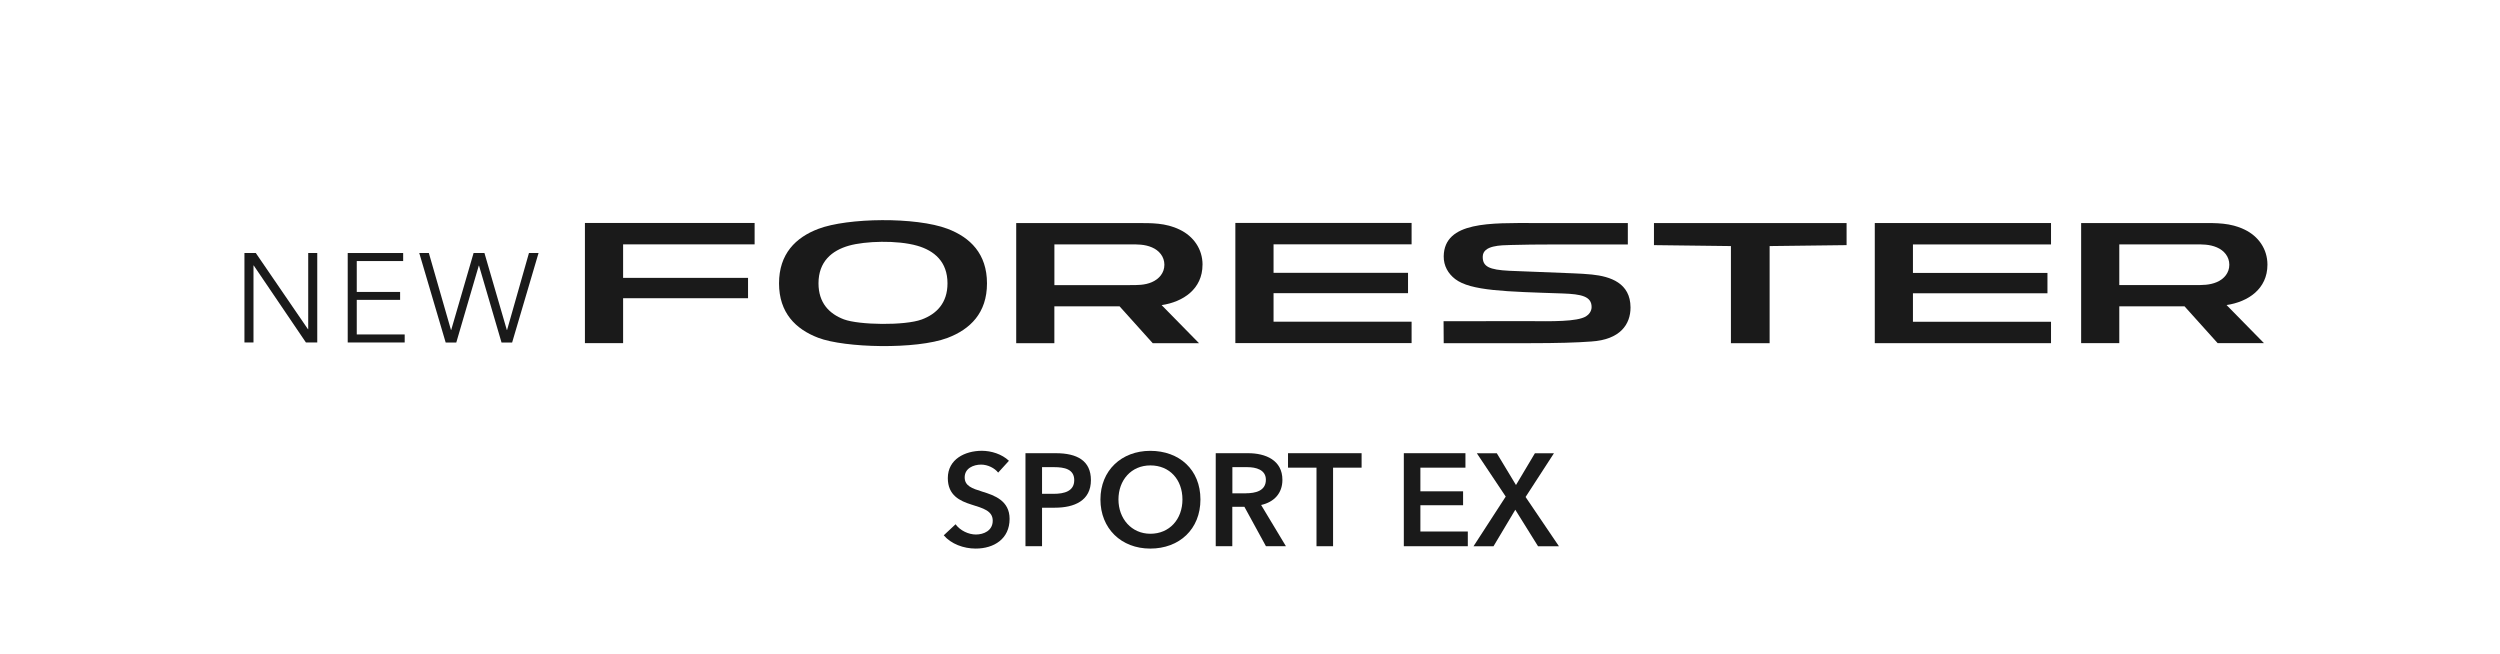
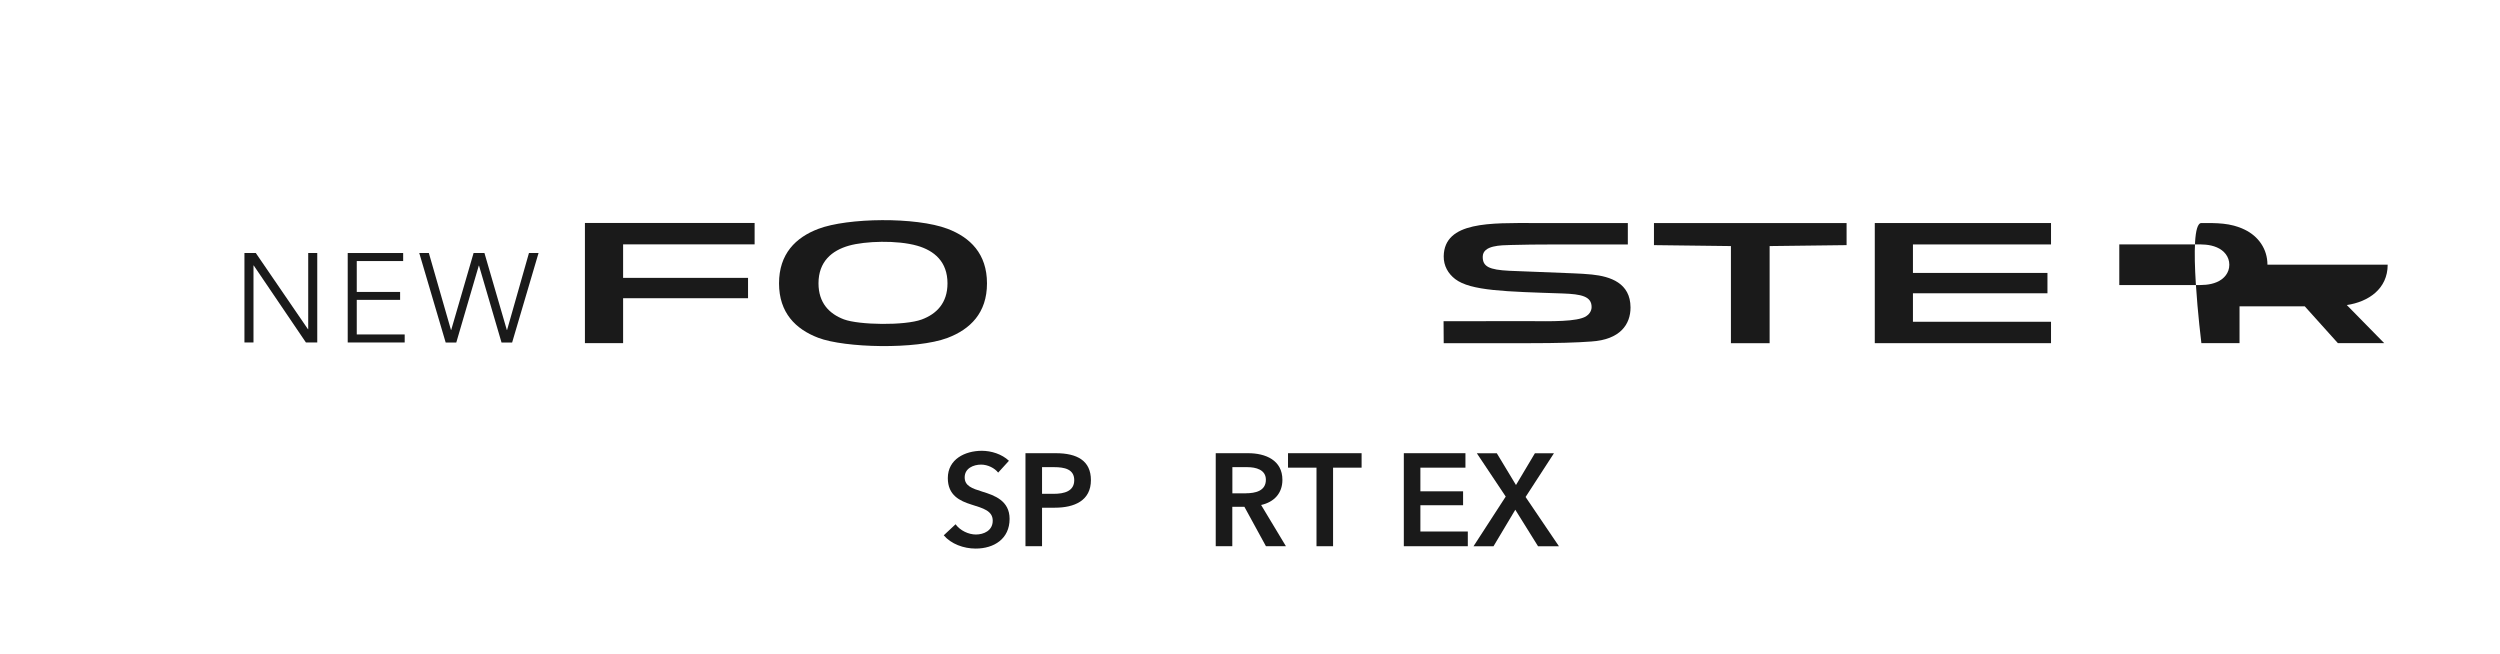
<svg xmlns="http://www.w3.org/2000/svg" id="_レイヤー_2" data-name="レイヤー 2" viewBox="0 0 688 180">
  <defs>
    <style>
      .cls-1 {
        fill: none;
      }

      .cls-2 {
        fill: #1a1a1a;
      }
    </style>
  </defs>
  <g id="_レイヤー_1-2" data-name="レイヤー 1">
    <g>
      <g>
        <path class="cls-2" d="M274.7,130.07c-.98-1.27-2.89-2.21-4.7-2.21-2.1,0-4.52,1.01-4.52,3.51,0,2.35,1.99,3.04,4.88,3.94,3.29,1.01,7.48,2.46,7.48,7.49,0,5.5-4.3,8.17-9.33,8.17-3.33,0-6.76-1.27-8.79-3.65l3.25-3.04c1.27,1.74,3.58,2.82,5.6,2.82,2.13,0,4.63-1.05,4.63-3.8s-2.68-3.43-5.89-4.45c-3.11-.98-6.47-2.5-6.47-7.27,0-5.21,4.74-7.52,9.37-7.52,2.57,0,5.5.9,7.45,2.75l-2.96,3.25Z" />
        <path class="cls-2" d="M282.21,124.72h8.35c5.86,0,9.66,2.06,9.66,7.41,0,5.64-4.52,7.59-9.94,7.59h-3.51v10.59h-4.56v-25.6ZM289.95,135.9c2.96,0,5.68-.72,5.68-3.76s-2.71-3.58-5.53-3.58h-3.33v7.34h3.18Z" />
-         <path class="cls-2" d="M316.55,124.07c7.99,0,13.81,5.17,13.81,13.38s-5.82,13.52-13.81,13.52-13.71-5.53-13.71-13.52,5.82-13.38,13.71-13.38ZM316.59,146.89c5.24,0,8.82-3.98,8.82-9.44s-3.51-9.37-8.82-9.37-8.79,4.09-8.79,9.37,3.58,9.44,8.79,9.44Z" />
        <path class="cls-2" d="M334.58,124.72h8.9c4.81,0,9.44,1.92,9.44,7.34,0,3.69-2.28,6.11-5.86,6.91l6.83,11.35h-5.5l-5.93-10.85h-3.33v10.85h-4.56v-25.6ZM342.87,135.75c2.57,0,5.5-.62,5.5-3.72,0-2.78-2.75-3.47-5.1-3.47h-4.12v7.2h3.72Z" />
        <path class="cls-2" d="M362.31,128.7h-7.85v-3.98h20.25v3.98h-7.85v21.62h-4.56v-21.62Z" />
        <path class="cls-2" d="M386.33,124.72h16.96v3.98h-12.4v6.51h11.75v3.83h-11.75v7.23h13.05v4.05h-17.61v-25.6Z" />
        <path class="cls-2" d="M414.38,136.66l-7.96-11.93h5.5l5.28,8.75,5.21-8.75h5.24l-7.81,12.04,9.18,13.56h-5.75l-6.26-10.05-6,10.05h-5.5l8.86-13.67Z" />
      </g>
      <g>
        <g>
          <path class="cls-2" d="M84.75,90.6h.07v-20.98h2.49v24.63h-3.12l-14.36-21.19h-.07v21.19h-2.49v-24.63h3.12l14.36,20.98Z" />
          <path class="cls-2" d="M98.18,92.04h13.19v2.21h-15.68v-24.62h15.26v2.21h-12.77v8.5h11.93v2.18h-11.93v9.51Z" />
          <path class="cls-2" d="M124.1,90.81h.07l6.16-21.18h2.99l6.16,21.18h.07l6.02-21.18h2.64l-7.27,24.63h-2.92l-6.19-21.15h-.07l-6.19,21.15h-2.92l-7.27-24.63h2.64l6.09,21.18Z" />
        </g>
        <g>
-           <polygon class="cls-2" points="350.48 75.08 387.49 75.08 387.49 80.68 350.48 80.68 350.48 88.53 388.47 88.53 388.47 94.42 339.97 94.42 339.97 61.35 388.47 61.35 388.47 67.24 350.48 67.24 350.48 75.08" />
          <polygon class="cls-2" points="207.67 67.25 207.67 61.36 160.97 61.36 160.97 94.43 171.48 94.43 171.48 82.07 205.86 82.07 205.86 76.47 171.48 76.47 171.48 67.25 207.67 67.25" />
          <polygon class="cls-2" points="526.44 75.11 563.46 75.11 563.46 80.71 526.44 80.71 526.44 88.55 564.44 88.55 564.44 94.44 515.94 94.44 515.94 61.38 564.44 61.38 564.44 67.27 526.44 67.27 526.44 75.11" />
-           <path class="cls-2" d="M317.02,77.64c-2.03.87-4.02.82-6.12.82h-20.73v-11.21h20.73c2.1,0,4.09-.04,6.12.83,1.95.83,3.42,2.53,3.42,4.78,0,2.24-1.46,3.93-3.42,4.77M330.94,72.85c0-4.31-2.49-7.83-6.28-9.65-3.93-1.91-7.81-1.81-11.91-1.81h-33.09s0,33.06,0,33.06h10.5c0-3.38,0-6.75,0-10.14,5.97,0,11.97,0,17.95,0,3.04,3.38,6.09,6.76,9.12,10.14h12.74c-3.43-3.49-6.86-6.98-10.29-10.48,5.91-.88,11.25-4.42,11.25-11.11" />
          <polygon class="cls-2" points="487 94.44 487 67.72 508.18 67.46 508.18 61.39 455.17 61.39 455.17 67.46 476.35 67.72 476.35 94.44 487 94.44" />
          <path class="cls-2" d="M232.24,87.89c-4.04-1.53-6.99-4.54-6.99-9.91,0-5.99,3.66-9.04,8.4-10.38,4.44-1.25,13.2-1.56,18.75.02,4.7,1.34,8.35,4.39,8.35,10.36,0,5.41-3.01,8.43-7.08,9.94-4.68,1.73-17.26,1.53-21.43-.03M225.19,62.99c-6.22,2.36-10.8,6.87-10.8,14.99,0,8.1,4.57,12.61,10.79,14.98,7.27,2.79,26.98,3.28,35.58.03,6.24-2.36,10.87-6.87,10.86-15.01,0-8.15-4.63-12.66-10.87-15.02-8.66-3.28-27.46-3.06-35.56.03" />
-           <path class="cls-2" d="M610.08,77.63c-2.03.87-4.04.82-6.12.82h-20.73v-11.2h20.73c2.09,0,4.09-.04,6.12.83,1.96.83,3.43,2.53,3.43,4.78,0,2.24-1.46,3.93-3.43,4.77M624,72.84c0-4.31-2.49-7.83-6.28-9.65-3.92-1.91-7.8-1.81-11.9-1.81h-33.09s0,33.06,0,33.06h10.5c0-3.38,0-6.75,0-10.14h17.95c3.05,3.38,6.07,6.76,9.12,10.14h12.75c-3.43-3.49-6.88-6.99-10.3-10.49,5.92-.88,11.25-4.42,11.25-11.11" />
+           <path class="cls-2" d="M610.08,77.63c-2.03.87-4.04.82-6.12.82h-20.73v-11.2h20.73c2.09,0,4.09-.04,6.12.83,1.96.83,3.43,2.53,3.43,4.78,0,2.24-1.46,3.93-3.43,4.77M624,72.84c0-4.31-2.49-7.83-6.28-9.65-3.92-1.91-7.8-1.81-11.9-1.81s0,33.06,0,33.06h10.5c0-3.38,0-6.75,0-10.14h17.95c3.05,3.38,6.07,6.76,9.12,10.14h12.75c-3.43-3.49-6.88-6.99-10.3-10.49,5.92-.88,11.25-4.42,11.25-11.11" />
          <path class="cls-2" d="M437.94,93.98c7.87-.5,10.8-4.67,10.78-9.39-.03-6.7-5.53-8.51-10.64-9.04-1.61-.17-3.32-.25-5.08-.33-7.91-.35-13.8-.51-17.66-.7-5.49-.28-7.35-1.13-7.29-3.91.06-3.13,5-3.11,7.76-3.19,3.11-.09,7.3-.15,12.94-.15,1.9,0,9.21,0,19.23,0v-5.89s-25.64,0-25.64,0c-12.05,0-24.86-.51-25.03,9.12-.04,2.67,1.23,4.81,3.15,6.29,4.25,3.27,13.97,3.45,29.55,3.97,5.23.18,8,.8,8,3.74,0,1.15-.74,2.07-1.56,2.57-2.49,1.48-9.21,1.37-16.36,1.3-1.66-.02-22.82.03-22.82.03,0,0,.04,4.08.04,6.04h23.78c7.37,0,12.81-.15,16.85-.46" />
        </g>
      </g>
      <rect class="cls-1" width="688" height="180" />
    </g>
  </g>
</svg>